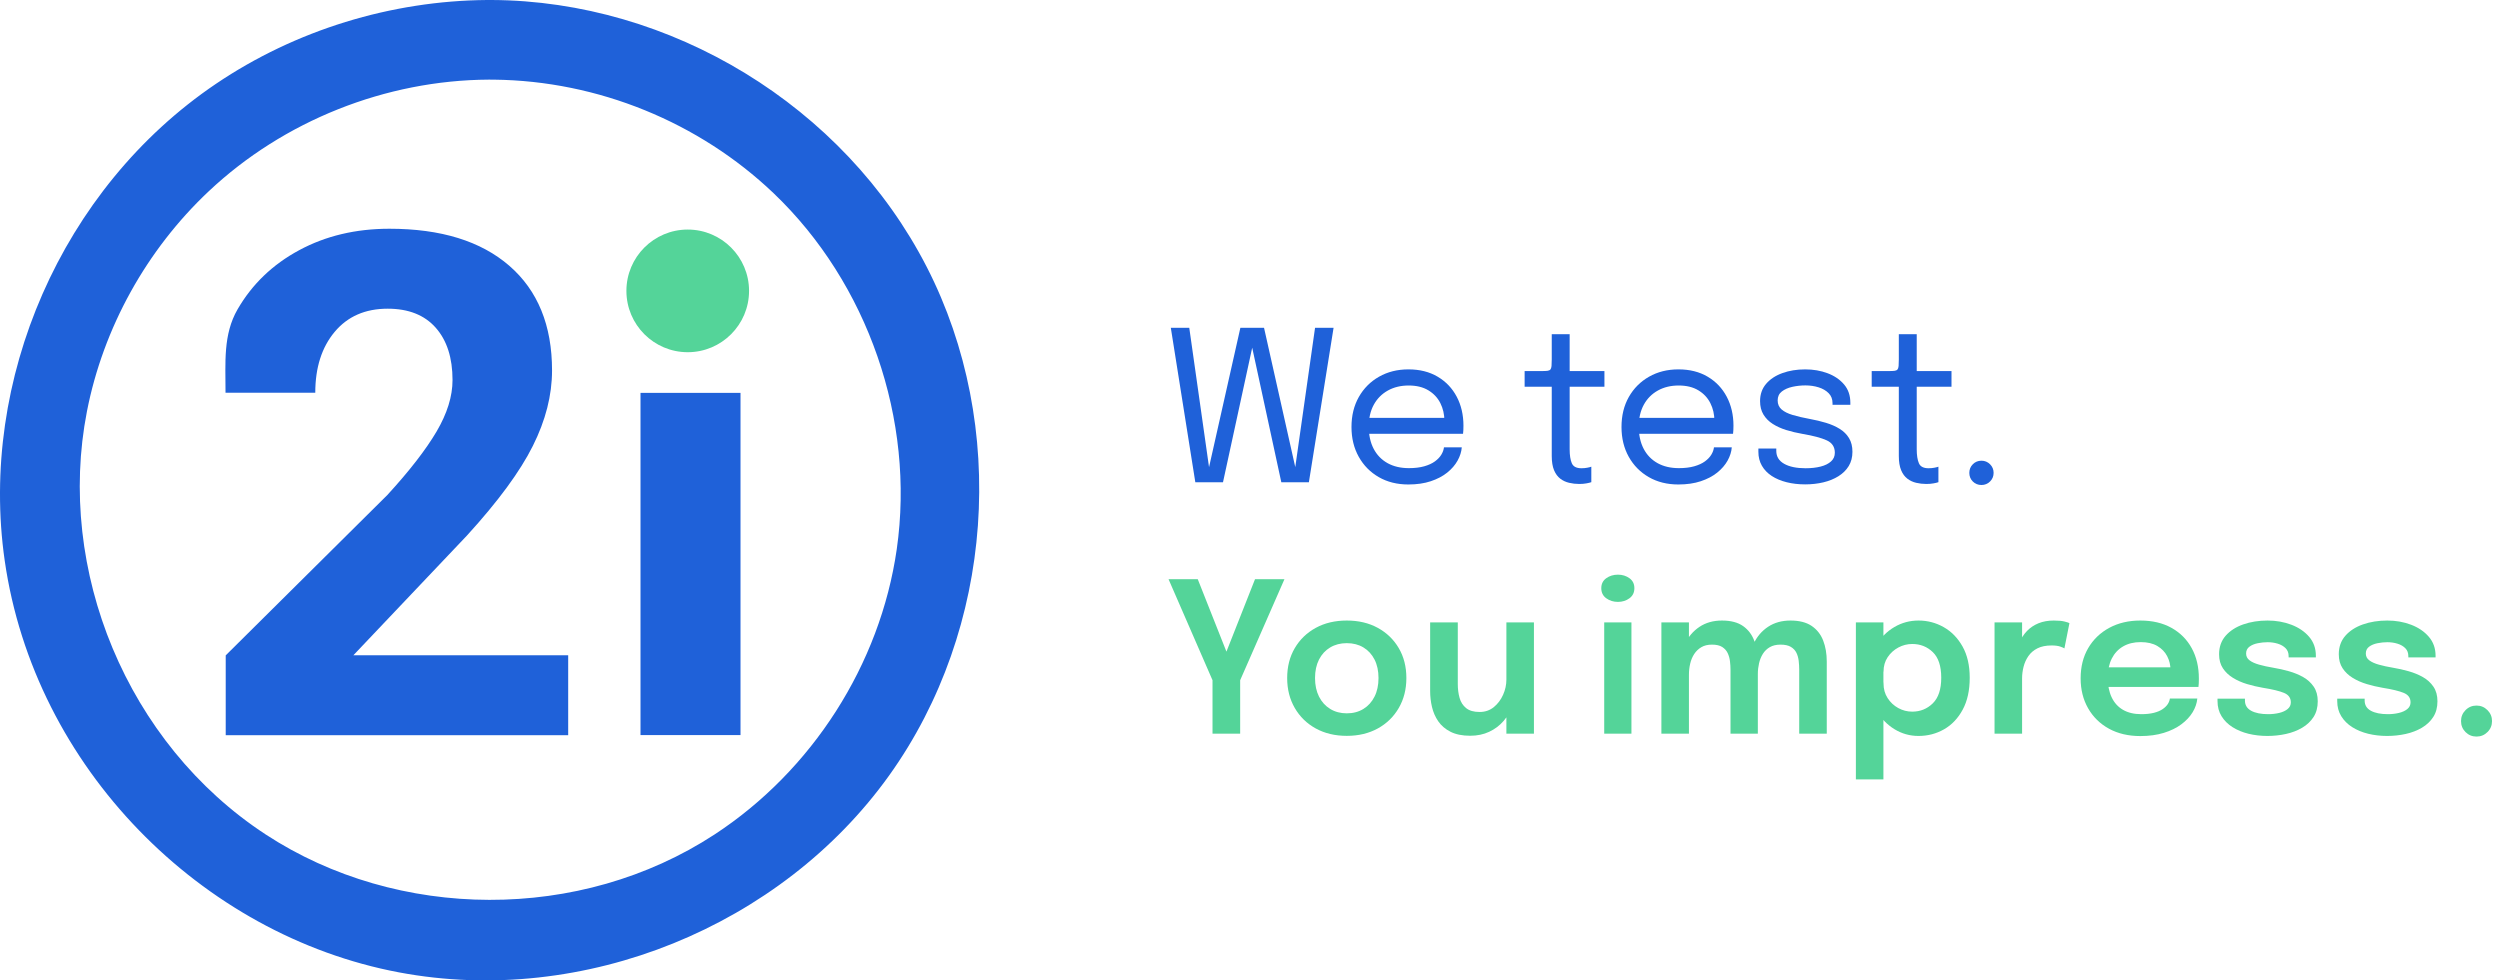
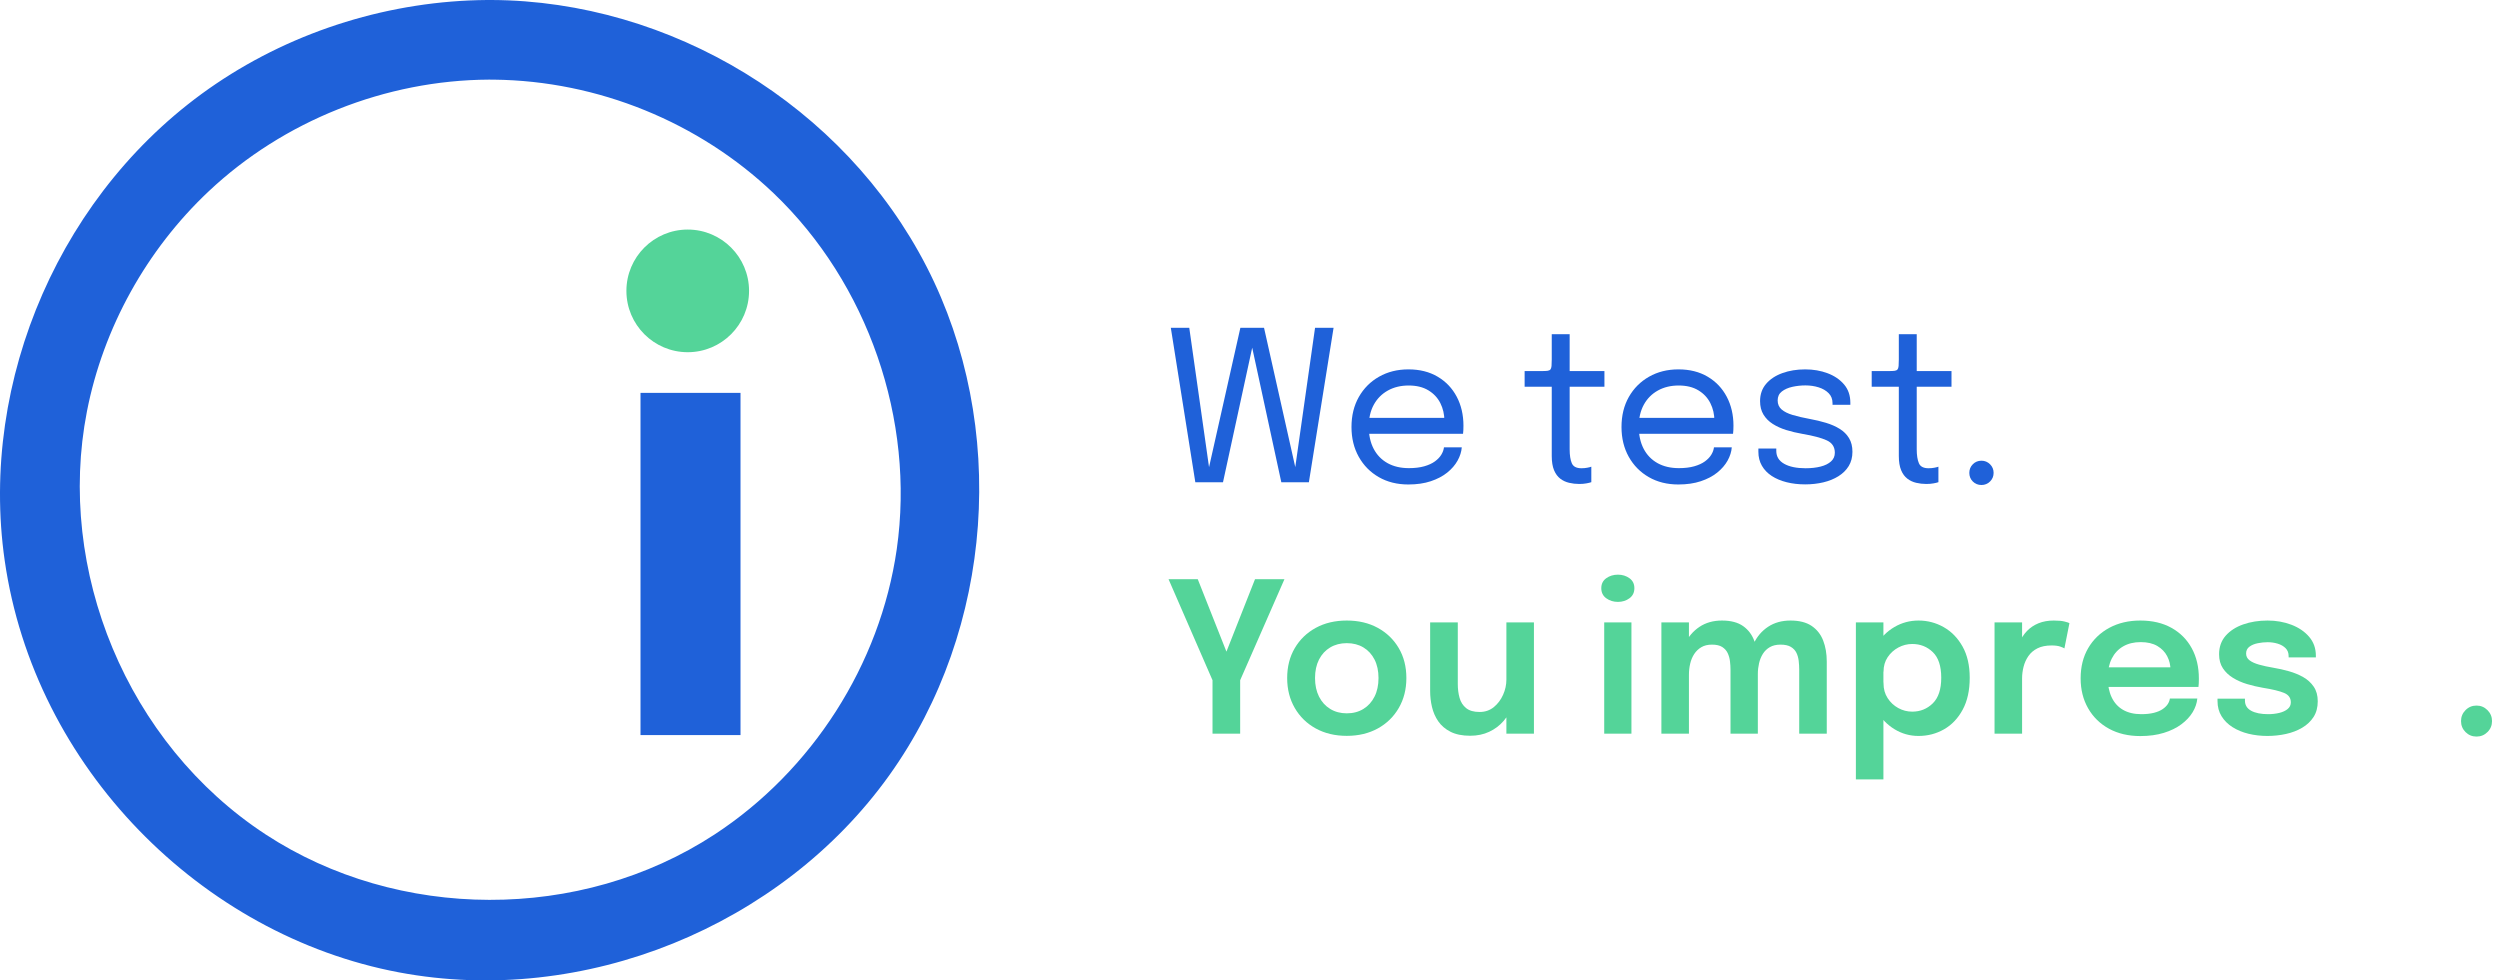
<svg xmlns="http://www.w3.org/2000/svg" width="153" height="60" viewBox="0 0 153 60" fill="none">
  <path d="M73.154 29.516L71.654 20.061H72.783L74.058 29.048L73.892 29.041L75.911 20.061H77.359L79.372 29.041L79.205 29.048L80.481 20.061H81.615L80.103 29.516H78.417L76.571 20.984H76.699L74.847 29.516H73.154Z" fill="#1F61D9" />
  <path d="M83.327 26.548V25.574H88.589L88.397 25.894V25.753C88.397 25.36 88.314 25 88.15 24.673C87.986 24.346 87.741 24.084 87.416 23.888C87.091 23.691 86.69 23.593 86.211 23.593C85.728 23.593 85.303 23.696 84.936 23.901C84.568 24.106 84.282 24.395 84.076 24.769C83.871 25.143 83.769 25.589 83.769 26.106C83.769 26.631 83.868 27.084 84.067 27.465C84.266 27.845 84.549 28.137 84.916 28.343C85.284 28.548 85.72 28.65 86.224 28.65C86.583 28.65 86.895 28.613 87.16 28.538C87.425 28.463 87.644 28.363 87.817 28.237C87.99 28.111 88.121 27.973 88.211 27.823C88.301 27.674 88.354 27.524 88.371 27.375H89.461C89.439 27.648 89.354 27.92 89.204 28.189C89.055 28.458 88.843 28.703 88.57 28.923C88.296 29.143 87.961 29.319 87.564 29.451C87.166 29.584 86.709 29.65 86.192 29.65C85.508 29.65 84.906 29.501 84.384 29.201C83.863 28.902 83.454 28.488 83.157 27.958C82.86 27.428 82.711 26.819 82.711 26.131C82.711 25.435 82.861 24.823 83.16 24.295C83.459 23.767 83.871 23.354 84.397 23.055C84.923 22.756 85.523 22.606 86.198 22.606C86.886 22.606 87.482 22.756 87.987 23.055C88.491 23.354 88.88 23.763 89.153 24.282C89.427 24.801 89.563 25.392 89.563 26.054C89.563 26.123 89.561 26.212 89.557 26.324C89.553 26.435 89.546 26.509 89.538 26.548H83.327Z" fill="#1F61D9" />
  <path d="M96.646 29.619C96.437 29.619 96.231 29.595 96.031 29.548C95.83 29.501 95.649 29.417 95.489 29.295C95.329 29.173 95.202 29 95.108 28.776C95.014 28.551 94.967 28.262 94.967 27.907V23.67H93.307V22.709H94.371C94.516 22.709 94.629 22.704 94.71 22.693C94.791 22.682 94.85 22.654 94.887 22.61C94.923 22.565 94.945 22.494 94.954 22.398C94.963 22.302 94.967 22.168 94.967 21.997V20.453H96.063V22.709H98.191V23.67H96.063V27.497C96.063 27.86 96.106 28.144 96.194 28.349C96.282 28.555 96.479 28.657 96.787 28.657C96.911 28.657 97.028 28.646 97.14 28.625C97.251 28.604 97.334 28.582 97.389 28.561V29.509C97.317 29.535 97.215 29.56 97.085 29.583C96.955 29.607 96.808 29.619 96.646 29.619Z" fill="#1F61D9" />
  <path d="M99.851 26.548V25.574H105.113L104.921 25.894V25.753C104.921 25.36 104.839 25 104.674 24.673C104.51 24.346 104.265 24.084 103.94 23.888C103.616 23.691 103.214 23.593 102.735 23.593C102.252 23.593 101.827 23.696 101.46 23.901C101.092 24.106 100.806 24.395 100.601 24.769C100.396 25.143 100.293 25.589 100.293 26.106C100.293 26.631 100.393 27.084 100.591 27.465C100.79 27.845 101.073 28.137 101.44 28.343C101.808 28.548 102.244 28.65 102.748 28.65C103.107 28.65 103.419 28.613 103.684 28.538C103.949 28.463 104.168 28.363 104.341 28.237C104.514 28.111 104.645 27.973 104.735 27.823C104.825 27.674 104.878 27.524 104.895 27.375H105.985C105.964 27.648 105.878 27.92 105.729 28.189C105.579 28.458 105.367 28.703 105.094 28.923C104.821 29.143 104.485 29.319 104.088 29.451C103.69 29.584 103.233 29.65 102.716 29.65C102.032 29.65 101.43 29.501 100.909 29.201C100.387 28.902 99.978 28.488 99.681 27.958C99.384 27.428 99.236 26.819 99.236 26.131C99.236 25.435 99.385 24.823 99.684 24.295C99.983 23.767 100.396 23.354 100.921 23.055C101.447 22.756 102.047 22.606 102.722 22.606C103.41 22.606 104.006 22.756 104.511 23.055C105.015 23.354 105.404 23.763 105.677 24.282C105.951 24.801 106.088 25.392 106.088 26.054C106.088 26.123 106.085 26.212 106.081 26.324C106.077 26.435 106.07 26.509 106.062 26.548H99.851Z" fill="#1F61D9" />
  <path d="M110.478 29.644C110.068 29.644 109.689 29.6 109.341 29.512C108.992 29.425 108.689 29.297 108.43 29.128C108.172 28.959 107.971 28.751 107.828 28.503C107.685 28.255 107.613 27.971 107.613 27.65V27.452H108.709V27.593C108.709 27.939 108.869 28.203 109.19 28.384C109.511 28.566 109.948 28.657 110.504 28.657C110.846 28.657 111.151 28.622 111.421 28.554C111.69 28.486 111.902 28.381 112.058 28.24C112.214 28.099 112.292 27.922 112.292 27.708C112.292 27.353 112.127 27.1 111.796 26.949C111.464 26.797 110.97 26.666 110.312 26.554C109.966 26.494 109.636 26.416 109.325 26.32C109.013 26.224 108.736 26.099 108.495 25.945C108.253 25.792 108.063 25.6 107.924 25.372C107.785 25.143 107.716 24.869 107.716 24.548C107.716 24.134 107.838 23.782 108.084 23.494C108.33 23.205 108.662 22.985 109.081 22.834C109.5 22.682 109.966 22.606 110.478 22.606C110.974 22.606 111.431 22.685 111.85 22.843C112.269 23.001 112.605 23.231 112.86 23.532C113.114 23.834 113.241 24.204 113.241 24.644V24.772H112.151V24.676C112.151 24.428 112.072 24.224 111.914 24.064C111.756 23.904 111.551 23.784 111.299 23.705C111.047 23.626 110.777 23.587 110.491 23.587C110.222 23.587 109.957 23.616 109.696 23.673C109.436 23.731 109.22 23.826 109.049 23.958C108.878 24.091 108.793 24.273 108.793 24.503C108.793 24.734 108.873 24.919 109.033 25.058C109.193 25.197 109.42 25.31 109.712 25.397C110.005 25.485 110.35 25.565 110.748 25.638C111.102 25.702 111.438 25.782 111.754 25.878C112.07 25.974 112.349 26.097 112.59 26.247C112.832 26.396 113.022 26.585 113.161 26.814C113.3 27.043 113.369 27.321 113.369 27.65C113.369 27.984 113.293 28.274 113.142 28.522C112.99 28.77 112.78 28.977 112.513 29.144C112.246 29.311 111.939 29.436 111.591 29.519C111.242 29.602 110.872 29.644 110.478 29.644Z" fill="#1F61D9" />
  <path d="M117.888 29.619C117.678 29.619 117.473 29.595 117.272 29.548C117.071 29.501 116.891 29.417 116.731 29.295C116.57 29.173 116.443 29 116.349 28.776C116.255 28.551 116.208 28.262 116.208 27.907V23.67H114.548V22.709H115.612C115.757 22.709 115.871 22.704 115.952 22.693C116.033 22.682 116.092 22.654 116.128 22.61C116.164 22.565 116.187 22.494 116.195 22.398C116.204 22.302 116.208 22.168 116.208 21.997V20.453H117.304V22.709H119.432V23.67H117.304V27.497C117.304 27.86 117.348 28.144 117.436 28.349C117.523 28.555 117.721 28.657 118.029 28.657C118.152 28.657 118.27 28.646 118.381 28.625C118.492 28.604 118.576 28.582 118.631 28.561V29.509C118.558 29.535 118.457 29.56 118.327 29.583C118.196 29.607 118.05 29.619 117.888 29.619Z" fill="#1F61D9" />
  <path d="M121.265 29.682C121.056 29.682 120.879 29.61 120.736 29.467C120.593 29.324 120.522 29.148 120.522 28.939C120.522 28.734 120.593 28.558 120.736 28.413C120.879 28.268 121.056 28.195 121.265 28.195C121.47 28.195 121.645 28.268 121.791 28.413C121.936 28.558 122.009 28.734 122.009 28.939C122.009 29.148 121.936 29.324 121.791 29.467C121.645 29.61 121.47 29.682 121.265 29.682Z" fill="#1F61D9" />
  <path d="M78.609 35.445L75.898 41.63V44.899H74.206V41.63L71.514 35.445H73.302L75.398 40.739H74.719L76.808 35.445H78.609Z" fill="#54D499" />
  <path d="M82.423 43.656C82.811 43.656 83.151 43.566 83.442 43.386C83.732 43.207 83.959 42.956 84.121 42.633C84.284 42.311 84.365 41.931 84.365 41.495C84.365 41.06 84.284 40.683 84.121 40.364C83.959 40.046 83.732 39.799 83.442 39.624C83.151 39.449 82.811 39.361 82.423 39.361C82.038 39.361 81.7 39.449 81.407 39.624C81.114 39.799 80.887 40.046 80.724 40.364C80.562 40.683 80.48 41.06 80.48 41.495C80.48 41.931 80.562 42.311 80.724 42.633C80.887 42.956 81.114 43.207 81.407 43.386C81.7 43.566 82.038 43.656 82.423 43.656ZM82.423 45.034C81.705 45.034 81.072 44.883 80.525 44.582C79.978 44.281 79.55 43.863 79.24 43.329C78.93 42.795 78.775 42.184 78.775 41.495C78.775 40.803 78.93 40.193 79.24 39.666C79.55 39.138 79.978 38.724 80.525 38.425C81.072 38.126 81.705 37.977 82.423 37.977C83.141 37.977 83.773 38.126 84.32 38.425C84.867 38.724 85.295 39.138 85.605 39.666C85.915 40.193 86.07 40.803 86.07 41.495C86.07 42.184 85.915 42.795 85.605 43.329C85.295 43.863 84.867 44.281 84.32 44.582C83.773 44.883 83.141 45.034 82.423 45.034Z" fill="#54D499" />
  <path d="M92.191 38.092H93.877V44.899H92.191V38.092ZM89.973 45.028C89.49 45.028 89.09 44.946 88.771 44.784C88.453 44.622 88.203 44.408 88.021 44.143C87.84 43.878 87.712 43.586 87.637 43.265C87.562 42.944 87.525 42.624 87.525 42.303V38.092H89.217V41.868C89.217 42.171 89.253 42.452 89.326 42.711C89.398 42.969 89.532 43.177 89.726 43.335C89.921 43.494 90.195 43.573 90.55 43.573C90.888 43.573 91.178 43.473 91.422 43.275C91.665 43.076 91.854 42.825 91.989 42.521C92.124 42.218 92.191 41.91 92.191 41.599L92.768 41.983C92.768 42.398 92.704 42.787 92.575 43.153C92.447 43.518 92.261 43.842 92.018 44.124C91.774 44.406 91.48 44.627 91.136 44.787C90.792 44.947 90.405 45.028 89.973 45.028Z" fill="#54D499" />
  <path d="M98.178 38.092H99.844V44.899H98.178V38.092ZM99.018 36.836C98.744 36.836 98.506 36.762 98.303 36.614C98.1 36.467 97.999 36.261 97.999 35.996C97.999 35.735 98.1 35.532 98.303 35.387C98.506 35.242 98.744 35.169 99.018 35.169C99.287 35.169 99.522 35.242 99.723 35.387C99.924 35.532 100.024 35.735 100.024 35.996C100.024 36.261 99.924 36.467 99.723 36.614C99.522 36.762 99.287 36.836 99.018 36.836Z" fill="#54D499" />
  <path d="M110.112 44.899V40.983C110.112 40.803 110.101 40.623 110.08 40.441C110.058 40.26 110.012 40.095 109.939 39.948C109.866 39.8 109.753 39.681 109.599 39.589C109.446 39.497 109.236 39.451 108.971 39.451C108.71 39.451 108.491 39.502 108.314 39.605C108.137 39.707 107.995 39.844 107.888 40.015C107.781 40.186 107.703 40.378 107.654 40.592C107.605 40.806 107.58 41.019 107.58 41.233L107.016 40.861C107.016 40.319 107.119 39.829 107.324 39.393C107.529 38.957 107.824 38.612 108.208 38.358C108.593 38.104 109.05 37.977 109.58 37.977C110.114 37.977 110.544 38.086 110.868 38.303C111.193 38.522 111.429 38.82 111.577 39.198C111.724 39.576 111.798 40.006 111.798 40.489V44.899H110.112ZM105.907 44.899V40.995C105.907 40.829 105.897 40.655 105.875 40.473C105.854 40.292 105.807 40.124 105.734 39.97C105.662 39.816 105.549 39.691 105.398 39.595C105.246 39.499 105.038 39.451 104.773 39.451C104.516 39.451 104.3 39.503 104.122 39.608C103.945 39.713 103.8 39.852 103.686 40.025C103.573 40.198 103.491 40.394 103.44 40.614C103.388 40.834 103.363 41.06 103.363 41.29L102.799 40.912C102.799 40.353 102.903 39.853 103.113 39.412C103.322 38.972 103.62 38.623 104.007 38.364C104.394 38.106 104.852 37.977 105.382 37.977C105.929 37.977 106.362 38.091 106.683 38.32C107.003 38.548 107.233 38.857 107.372 39.246C107.511 39.635 107.58 40.071 107.58 40.553V44.899H105.907ZM101.677 38.092H103.363V44.899H101.677V38.092Z" fill="#54D499" />
  <path d="M117.413 45.04C116.883 45.04 116.392 44.902 115.942 44.627C115.491 44.351 115.127 43.974 114.852 43.495C114.576 43.017 114.438 42.478 114.438 41.88V41.791L115.272 41.771V41.835C115.272 42.169 115.355 42.465 115.522 42.723C115.688 42.982 115.905 43.184 116.172 43.332C116.439 43.479 116.725 43.553 117.028 43.553C117.519 43.553 117.938 43.384 118.284 43.047C118.63 42.709 118.804 42.186 118.804 41.477C118.804 40.763 118.631 40.24 118.287 39.909C117.943 39.578 117.524 39.412 117.028 39.412C116.729 39.412 116.446 39.484 116.179 39.627C115.912 39.77 115.694 39.968 115.525 40.22C115.356 40.472 115.272 40.767 115.272 41.105L114.438 41.066C114.438 40.464 114.576 39.93 114.852 39.464C115.127 38.998 115.491 38.634 115.942 38.371C116.392 38.108 116.883 37.977 117.413 37.977C117.964 37.977 118.478 38.111 118.954 38.381C119.43 38.65 119.815 39.045 120.108 39.566C120.4 40.088 120.547 40.724 120.547 41.477C120.547 42.25 120.404 42.901 120.117 43.431C119.831 43.961 119.451 44.362 118.976 44.633C118.502 44.904 117.981 45.04 117.413 45.04ZM113.58 38.092H115.265V47.7H113.58V38.092Z" fill="#54D499" />
  <path d="M122.066 44.899V38.092H123.752L123.752 40.355L123.361 40.137C123.404 39.842 123.483 39.563 123.598 39.3C123.714 39.037 123.867 38.807 124.06 38.608C124.252 38.409 124.485 38.255 124.758 38.143C125.032 38.032 125.344 37.977 125.694 37.977C125.972 37.977 126.191 37.997 126.351 38.038C126.511 38.078 126.611 38.111 126.649 38.137L126.342 39.682C126.299 39.652 126.212 39.614 126.082 39.569C125.952 39.525 125.778 39.502 125.56 39.502C125.214 39.502 124.924 39.561 124.691 39.678C124.458 39.796 124.273 39.954 124.137 40.153C124 40.351 123.902 40.569 123.842 40.806C123.782 41.044 123.752 41.28 123.752 41.515V44.899H122.066Z" fill="#54D499" />
  <path d="M128.264 42.041V40.842H133.026L132.834 41.162V40.996C132.834 40.701 132.768 40.424 132.635 40.166C132.503 39.907 132.302 39.698 132.033 39.537C131.764 39.377 131.422 39.297 131.007 39.297C130.597 39.297 130.241 39.384 129.94 39.557C129.639 39.73 129.406 39.979 129.241 40.303C129.077 40.628 128.995 41.017 128.995 41.47C128.995 41.936 129.074 42.336 129.232 42.672C129.39 43.007 129.622 43.264 129.927 43.441C130.233 43.618 130.606 43.707 131.046 43.707C131.345 43.707 131.603 43.679 131.821 43.624C132.039 43.568 132.218 43.492 132.357 43.396C132.495 43.3 132.6 43.196 132.671 43.085C132.741 42.974 132.783 42.863 132.796 42.752H134.475C134.449 43.038 134.354 43.317 134.19 43.588C134.025 43.86 133.796 44.105 133.501 44.325C133.206 44.546 132.848 44.721 132.427 44.851C132.006 44.981 131.527 45.047 130.988 45.047C130.257 45.047 129.619 44.897 129.072 44.598C128.525 44.299 128.098 43.882 127.793 43.348C127.487 42.814 127.335 42.203 127.335 41.515C127.335 40.81 127.489 40.192 127.799 39.662C128.109 39.133 128.54 38.719 129.091 38.422C129.642 38.125 130.274 37.977 130.988 37.977C131.723 37.977 132.359 38.126 132.895 38.425C133.431 38.724 133.845 39.14 134.135 39.672C134.426 40.204 134.571 40.823 134.571 41.528C134.571 41.617 134.569 41.713 134.565 41.816C134.56 41.919 134.554 41.993 134.545 42.041H128.264Z" fill="#54D499" />
  <path d="M138.763 45.04C138.357 45.04 137.971 44.995 137.606 44.906C137.241 44.816 136.916 44.681 136.632 44.502C136.347 44.322 136.123 44.099 135.959 43.832C135.794 43.565 135.712 43.256 135.712 42.906V42.758H137.391V42.874C137.391 43.152 137.518 43.36 137.773 43.499C138.027 43.638 138.374 43.707 138.814 43.707C139.053 43.707 139.279 43.681 139.491 43.63C139.702 43.579 139.873 43.5 140.003 43.393C140.133 43.286 140.199 43.149 140.199 42.983C140.199 42.713 140.061 42.521 139.785 42.406C139.51 42.291 139.077 42.186 138.487 42.092C138.162 42.036 137.842 41.962 137.526 41.867C137.21 41.773 136.922 41.647 136.664 41.489C136.405 41.331 136.198 41.135 136.042 40.9C135.886 40.665 135.808 40.378 135.808 40.041C135.808 39.592 135.942 39.215 136.209 38.909C136.476 38.604 136.835 38.372 137.285 38.214C137.736 38.056 138.233 37.977 138.776 37.977C139.297 37.977 139.782 38.062 140.231 38.233C140.679 38.404 141.042 38.65 141.317 38.97C141.593 39.291 141.731 39.677 141.731 40.13V40.233H140.064V40.15C140.064 39.953 140.002 39.793 139.878 39.669C139.754 39.545 139.594 39.453 139.397 39.393C139.201 39.333 138.994 39.303 138.776 39.303C138.583 39.303 138.385 39.324 138.18 39.364C137.974 39.405 137.804 39.475 137.667 39.576C137.53 39.676 137.462 39.816 137.462 39.996C137.462 40.167 137.532 40.306 137.673 40.412C137.814 40.519 138.011 40.608 138.263 40.678C138.515 40.749 138.806 40.812 139.135 40.867C139.447 40.919 139.762 40.989 140.08 41.079C140.398 41.169 140.69 41.288 140.955 41.438C141.22 41.587 141.435 41.783 141.599 42.024C141.764 42.266 141.846 42.564 141.846 42.919C141.846 43.295 141.76 43.615 141.589 43.88C141.419 44.145 141.187 44.364 140.894 44.537C140.601 44.71 140.271 44.837 139.904 44.918C139.536 44.999 139.156 45.04 138.763 45.04Z" fill="#54D499" />
-   <path d="M146.089 45.04C145.683 45.04 145.297 44.995 144.932 44.906C144.567 44.816 144.242 44.681 143.958 44.502C143.673 44.322 143.449 44.099 143.285 43.832C143.12 43.565 143.038 43.256 143.038 42.906V42.758H144.717V42.874C144.717 43.152 144.844 43.36 145.099 43.499C145.353 43.638 145.7 43.707 146.14 43.707C146.379 43.707 146.605 43.681 146.817 43.63C147.028 43.579 147.199 43.5 147.329 43.393C147.459 43.286 147.525 43.149 147.525 42.983C147.525 42.713 147.387 42.521 147.111 42.406C146.836 42.291 146.403 42.186 145.813 42.092C145.488 42.036 145.168 41.962 144.852 41.867C144.536 41.773 144.248 41.647 143.99 41.489C143.731 41.331 143.524 41.135 143.368 40.9C143.212 40.665 143.134 40.378 143.134 40.041C143.134 39.592 143.268 39.215 143.535 38.909C143.802 38.604 144.161 38.372 144.611 38.214C145.062 38.056 145.559 37.977 146.102 37.977C146.623 37.977 147.108 38.062 147.557 38.233C148.005 38.404 148.368 38.65 148.643 38.97C148.919 39.291 149.057 39.677 149.057 40.13V40.233H147.39V40.15C147.39 39.953 147.328 39.793 147.204 39.669C147.08 39.545 146.92 39.453 146.723 39.393C146.527 39.333 146.32 39.303 146.102 39.303C145.909 39.303 145.711 39.324 145.506 39.364C145.3 39.405 145.13 39.475 144.993 39.576C144.856 39.676 144.788 39.816 144.788 39.996C144.788 40.167 144.858 40.306 144.999 40.412C145.14 40.519 145.337 40.608 145.589 40.678C145.841 40.749 146.132 40.812 146.461 40.867C146.773 40.919 147.088 40.989 147.406 41.079C147.724 41.169 148.016 41.288 148.281 41.438C148.546 41.587 148.761 41.783 148.925 42.024C149.09 42.266 149.172 42.564 149.172 42.919C149.172 43.295 149.086 43.615 148.915 43.88C148.745 44.145 148.513 44.364 148.22 44.537C147.927 44.71 147.597 44.837 147.23 44.918C146.862 44.999 146.482 45.04 146.089 45.04Z" fill="#54D499" />
  <path d="M151.563 45.078C151.298 45.078 151.074 44.986 150.89 44.803C150.706 44.619 150.615 44.395 150.615 44.13C150.615 43.869 150.706 43.646 150.89 43.46C151.074 43.274 151.298 43.181 151.563 43.181C151.824 43.181 152.047 43.274 152.233 43.46C152.419 43.646 152.512 43.869 152.512 44.13C152.512 44.395 152.419 44.619 152.233 44.803C152.047 44.986 151.824 45.078 151.563 45.078Z" fill="#54D499" />
  <path d="M42.089 14.049C44.16 14.049 45.842 15.731 45.842 17.802C45.842 19.873 44.16 21.555 42.089 21.555C40.018 21.555 38.336 19.873 38.336 17.802C38.336 15.731 40.018 14.049 42.089 14.049Z" fill="#54D499" />
-   <path d="M34.773 44.996H13.814V40.109L23.705 30.295C25.064 28.812 26.067 27.516 26.718 26.41C27.369 25.303 27.695 24.254 27.695 23.26C27.695 21.901 27.353 20.834 26.667 20.057C25.981 19.28 25 18.892 23.726 18.892C22.354 18.892 21.273 19.365 20.482 20.31C19.691 21.254 19.295 22.497 19.295 24.037H13.802C13.802 22.175 13.65 20.473 14.538 18.933C15.427 17.395 16.684 16.186 18.309 15.312C19.932 14.436 21.774 13.999 23.831 13.999C26.98 13.999 29.428 14.754 31.172 16.267C32.913 17.779 33.785 19.913 33.785 22.672C33.785 24.185 33.394 25.723 32.609 27.291C31.826 28.861 30.481 30.687 28.578 32.774L21.626 40.103H34.773V44.996Z" fill="#1F61D9" />
  <path d="M45.319 24.044H39.199V44.987H45.319V24.044Z" fill="#1F61D9" />
  <path d="M30.093 0C41.015 0.051 51.641 6.437 56.724 16.352C61.688 26.039 60.859 38.46 54.416 47.459C47.825 56.666 35.755 61.647 24.411 59.508C12.323 57.23 2.103 46.978 0.287 34.301C-1.293 23.282 3.736 11.537 13.217 5.13C18.088 1.838 23.938 0.047 29.803 0H30.093ZM29.916 4.873C23.601 4.905 17.351 7.394 12.765 11.715C8.971 15.289 6.32 20.061 5.32 25.179C3.431 34.865 7.748 45.501 16.262 51.07C24.35 56.362 35.507 56.449 43.731 51.07C49.693 47.169 53.868 40.675 54.882 33.608C56.014 25.7 53.115 17.326 47.338 11.819C42.784 7.479 36.596 4.946 30.241 4.875C30.133 4.873 30.024 4.873 29.916 4.873Z" fill="#1F61D9" />
</svg>